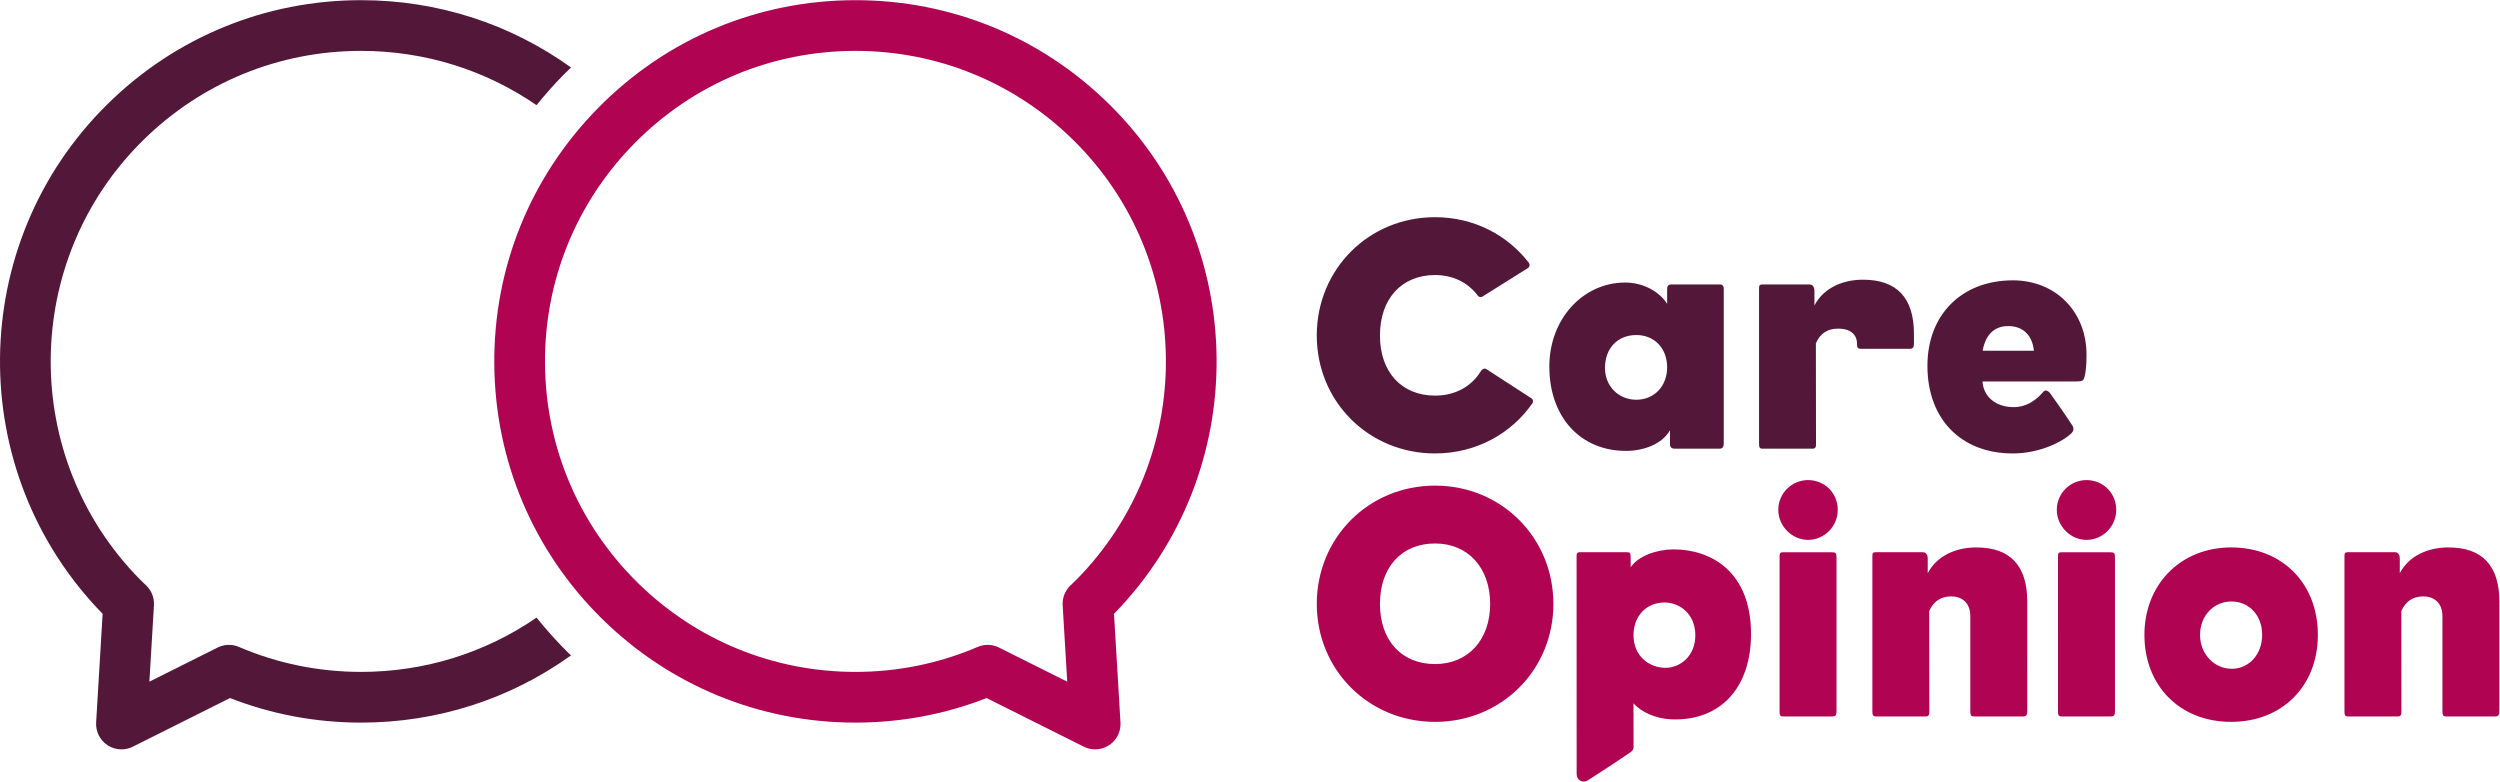
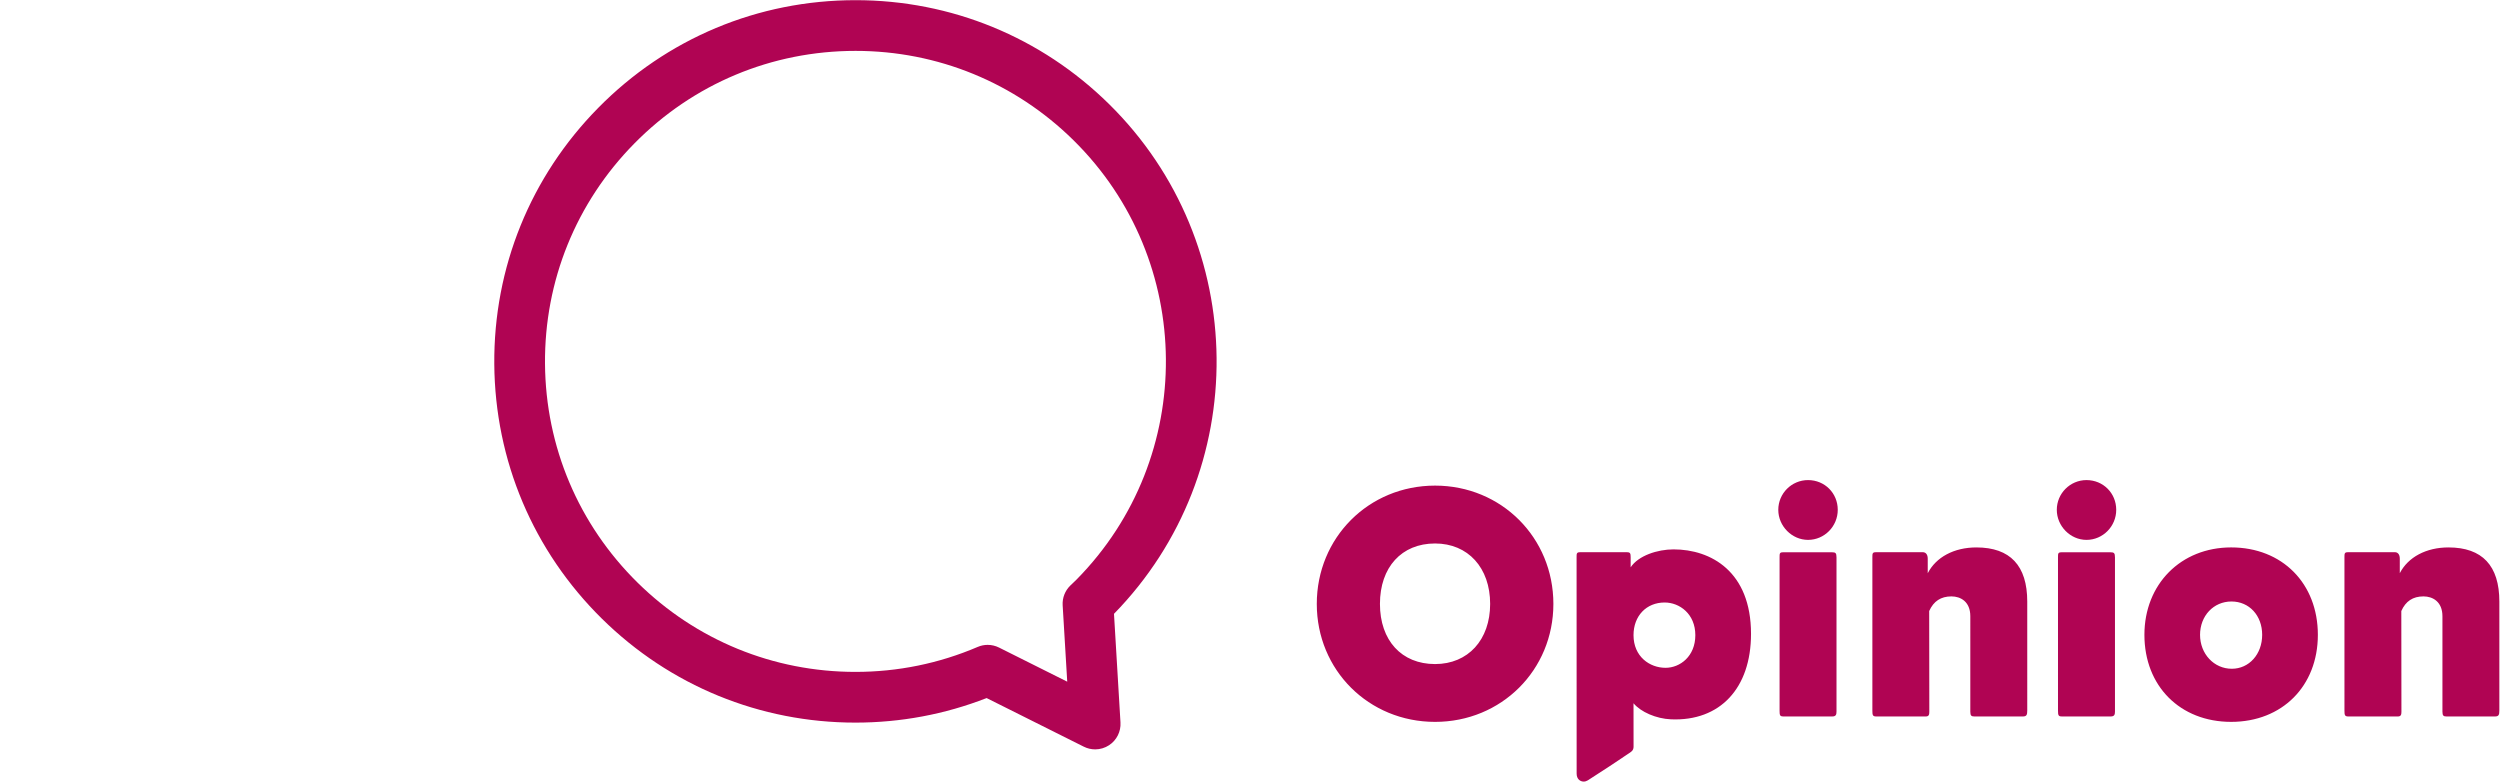
<svg xmlns="http://www.w3.org/2000/svg" viewBox="0 0 394.24 123.253" height="123.253" width="394.24" xml:space="preserve" id="svg10" version="1.1">
  <defs id="defs14" />
  <g transform="matrix(1.333,0,0,-1.333,0,123.253)" id="g18">
    <g transform="scale(0.1)" id="g20">
      <path id="path22" style="fill:#b00453;fill-opacity:1;fill-rule:nonzero;stroke:none" d="m 2468.35,356.68 c -19.34,0 -35.12,-15.789 -35.12,-35.176 0,-19.277 16.02,-35.566 35.12,-35.566 19.4,0 35.18,15.996 35.18,35.566 0,19.738 -15.43,35.176 -35.18,35.176 m 28.44,-85.41 h -57.91 c -4.24,0 -4.24,-1.504 -4.24,-5.997 V 83.809 c 0,-5.391 0.57,-6.758 4.57,-6.758 h 57.91 c 4.12,0 4.92,2.148 4.92,5.664 V 265.273 c 0,5.157 -1.23,5.997 -5.25,5.997 m -357.85,85.41 c -19.44,0 -35.2,-15.789 -35.2,-35.176 0,-19.277 16.1,-35.566 35.2,-35.566 19.37,0 35.15,15.996 35.15,35.566 0,19.738 -15.41,35.176 -35.15,35.176 m 28.45,-85.41 h -57.98 c -4.15,0 -4.15,-1.504 -4.15,-5.997 V 83.809 c 0,-5.391 0.47,-6.758 4.58,-6.758 h 57.91 c 4.02,0 4.86,2.148 4.86,5.664 V 265.273 c 0,5.157 -1.23,5.997 -5.22,5.997 m 729.22,5.742 c -26.44,0 -47.79,-11.504 -57.61,-30.469 v 17.168 c 0,5.625 -2.91,7.637 -5.65,7.637 h -55.66 c -4.16,0 -4.16,-1.602 -4.16,-6.055 V 83.887 c 0,-5.195 0.41,-6.855 4.53,-6.855 h 58.69 c 3.79,0 4.18,2.48 4.18,5.703 l -0.14,119.043 c 5.16,11.661 13.73,17.305 26.27,17.305 10.8,0 22.38,-6.211 22.38,-23.457 V 82.734 c 0,-4.805 1.33,-5.703 4.85,-5.703 h 57.21 c 4.53,0 5.27,1.895 5.27,7.188 V 213.008 c 0,42.441 -20.24,64.004 -60.16,64.004 m -257.13,0.019 c -59.47,0 -102.61,-43.496 -102.61,-103.418 0,-60.625 42.18,-102.969 102.61,-102.969 60.39,0 102.58,42.343 102.58,102.969 0,60.879 -42.19,103.418 -102.58,103.418 m 0.77,-143.554 c -21.1,0 -37.56,17.636 -37.56,40.136 0,22.461 15.97,39.453 37.18,39.453 21.02,0 36.31,-16.601 36.31,-39.453 0,-22.91 -15.47,-40.136 -35.93,-40.136 M 2338.1,277.012 c -26.43,0 -47.78,-11.504 -57.56,-30.547 v 17.246 c 0,5.625 -2.95,7.637 -5.7,7.637 h -55.67 c -4.12,0 -4.12,-1.602 -4.12,-6.055 V 83.887 c 0,-5.195 0.39,-6.855 4.57,-6.855 h 58.65 c 3.83,0 4.14,2.48 4.14,5.703 l -0.15,119.043 c 5.23,11.661 13.83,17.305 26.33,17.305 10.84,0 22.32,-6.211 22.32,-23.457 V 82.734 c 0,-4.805 1.31,-5.703 4.88,-5.703 h 57.19 c 4.55,0 5.29,1.895 5.29,7.188 V 213.008 c 0,42.441 -20.21,64.004 -60.17,64.004 m -358.25,-2.305 c -19.06,0 -41.64,-7.402 -50.76,-21.211 v 11.836 c 0,4.707 -0.52,6.016 -4.49,6.016 h -55.29 c -4.18,0 -4.18,-1.582 -4.18,-6.016 L 1865.19,9.336 C 1865.19,2.91 1869.5,0 1873.53,0 c 1.68,0 3.43,0.547 4.94,1.504 20.64,13.203 31.07,20.156 49.72,32.715 2,1.367 4.34,2.891 4.34,7.168 l -0.06,51.289 c 8.5,-10.274 26.72,-18.301 44.38,-19.023 57.91,-2.441 94.63,36.758 94.63,101.094 0,73.692 -47.31,99.961 -91.63,99.961 m -10.56,-62.832 c 17.64,0 36.31,-13.477 36.31,-38.652 0,-25.098 -18.15,-38.614 -35.24,-38.614 -18.77,0 -37.89,13.282 -37.89,38.614 0,22.793 15.2,38.652 36.82,38.652 m -271.6,138.281 c -78.48,0 -139.92,-61.523 -139.92,-139.961 0,-78.281 61.44,-139.55 139.92,-139.55 78.45,0 139.98,61.27 139.98,139.55 0,78.438 -61.53,139.961 -139.98,139.961 m 0,-211.113 c -39.59,0 -65.2,27.91 -65.2,71.152 0,43.399 25.61,71.504 65.2,71.504 39.02,0 65.17,-28.75 65.17,-71.504 0,-42.558 -26.15,-71.152 -65.17,-71.152" />
-       <path id="path24" style="fill:#531839;fill-opacity:1;fill-rule:nonzero;stroke:none" d="m 1813.23,448.242 c 0.77,2.11 0.24,4.043 -1.62,5.246 l -52.65,34.121 c -2.89,1.864 -4.87,0.645 -6.47,-1.289 l -0.08,0.059 c -11.11,-18.672 -30.41,-29.766 -54.72,-29.766 -39.59,0 -65.2,27.899 -65.2,71.114 0,43.425 25.61,71.523 65.2,71.523 20.93,0 37.91,-8.535 49.39,-22.824 l 0.27,-0.449 c 1.72,-2.754 4.24,-3.563 6.59,-2.09 l 53.24,33.379 c 3.07,1.933 2.64,4.414 1.41,6.777 h -0.18 c -25.39,32.773 -65.14,53.645 -110.72,53.645 -78.48,0 -139.93,-61.504 -139.93,-139.961 0,-78.262 61.45,-139.532 139.93,-139.532 48.57,0 90.6,23.504 115.6,59.942 l -0.15,0.105 z m 335.14,-48.738 -0.16,119.023 c 5.18,11.68 13.73,17.332 26.27,17.332 24.14,0 22.37,-18.203 22.37,-18.203 0,-4.812 1.31,-5.683 4.86,-5.683 h 57.23 c 4.47,0 5.29,1.914 5.29,7.207 v 10.547 c 0,42.492 -20.25,64.023 -60.2,64.023 -26.48,0 -47.83,-11.543 -57.53,-30.555 v 17.344 c 0,5.516 -2.97,7.566 -5.69,7.566 h -55.68 c -4.16,0 -4.16,-1.562 -4.16,-6.101 v -181.34 c 0,-5.164 0.37,-6.844 4.55,-6.844 h 58.69 c 3.89,0 4.16,2.489 4.16,5.684 m 303.07,22.019 c -9.67,14.973 -22.46,32.805 -26.18,37.911 -2.44,3.379 -6.09,4.082 -7.63,2.031 -10.37,-12.274 -22.29,-18.496 -35.24,-18.496 -21.27,0 -35.93,12.168 -37.07,30.41 h 111.72 c 5.9,0 8.03,0.84 9.05,5.695 1.5,6.563 2.28,12.606 2.28,26.063 0,50.918 -36.62,87.843 -87.09,87.843 -60.47,0 -101.11,-40.585 -101.11,-101.066 0,-63.086 39.7,-103.73 101.11,-103.73 28.77,0 55.45,11.738 67.99,22.714 1.46,1.231 5.9,5.071 2.17,10.625 m -75.84,117.356 c 17.58,0 28.63,-10.637 30.54,-29.199 h -60.6 c 1.31,8.633 6.97,29.199 30.06,29.199 M 1923.72,391.203 c 19.85,0 42.35,7.586 51.9,24.375 V 398.75 c 0,-3.008 2.09,-4.891 5.31,-4.891 h 53.79 c 4.51,0 4.51,4.911 4.51,6.778 v 182.539 c 0,2.996 -1.56,4.89 -4.16,4.89 h -58.3 c -4.01,0 -4.51,-3.035 -4.51,-6.023 v -16.828 c -8.21,13.019 -26.57,25.156 -49.65,25.156 -50.31,0 -89.73,-43.594 -89.73,-99.226 0,-59.778 36.49,-99.942 90.84,-99.942 m 12.09,60.516 c -21.13,0 -37.09,16.144 -37.09,37.57 0,23.328 14.92,38.984 37.09,38.984 21.49,0 36.45,-15.773 36.45,-38.222 0,-22.258 -15.32,-38.332 -36.45,-38.332" />
-       <path id="path26" style="fill:#531839;fill-opacity:1;fill-rule:nonzero;stroke:none" d="m 672.383,152.227 c -13.465,13.273 -25.949,27.257 -37.641,41.757 -60.664,-41.687 -132.383,-64.218 -207.457,-64.218 -50.14,0 -98.812,9.941 -144.68,29.55 -8.125,3.477 -17.335,3.184 -25.222,-0.761 l -80.664,-40.352 5.402,90.41 c 0.516,8.75 -2.812,17.285 -9.113,23.36 l -2.891,2.754 c -1.554,1.484 -3.113,2.949 -4.656,4.531 -142.152,144.316 -140.406,377.363 3.906,519.523 69.149,68.133 160.688,105.653 257.754,105.653 75.301,0 146.977,-22.481 207.602,-64.2 10.183,12.629 21.039,24.825 32.574,36.524 2.711,2.754 5.535,5.344 8.301,8.027 -71.981,51.68 -157.961,79.649 -248.477,79.649 -112.922,0 -219.414,-43.653 -299.863,-122.911 C -40.188,636.582 -42.648,366.426 121.406,198.477 L 113.727,69.902 c -0.629,-10.703 4.488,-20.938 13.433,-26.836 4.985,-3.281 10.742,-4.961 16.524,-4.961 4.586,0 9.187,1.055 13.425,3.184 L 272.07,98.809 c 49.512,-19.277 101.657,-29.043 155.215,-29.043 90.192,0 176.246,27.922 248.235,79.511 -1.032,1.008 -2.11,1.934 -3.137,2.95" />
      <path id="path28" style="fill:#b00453;fill-opacity:1;fill-rule:nonzero;stroke:none" d="m 1168.46,161.738 c 4.6,0 9.21,-1.074 13.43,-3.183 l 80.66,-40.352 -5.41,90.41 c -0.51,8.75 2.82,17.285 9.12,23.36 l 2.89,2.754 c 1.55,1.484 3.12,2.949 4.63,4.492 142.18,144.355 140.43,377.402 -3.88,519.562 -69.15,68.133 -160.69,105.653 -257.76,105.653 C 912.961,864.434 820,825.52 750.41,754.863 681.535,684.961 644.004,592.441 644.746,494.316 c 0.731,-98.125 39.629,-190.097 109.531,-258.964 69.141,-68.086 160.661,-105.586 257.703,-105.586 50.14,0 98.81,9.941 144.68,29.55 3.78,1.622 7.79,2.422 11.8,2.422 z M 1295.59,38.105 c -4.59,0 -9.2,1.055 -13.43,3.184 L 1167.2,98.809 c -49.52,-19.277 -101.66,-29.043 -155.22,-29.043 -112.898,0 -219.375,43.632 -299.812,122.851 -81.316,80.117 -126.57,187.102 -127.422,301.25 -0.859,114.153 42.793,221.797 122.922,303.106 80.957,82.187 189.09,127.461 304.472,127.461 112.93,0 219.42,-43.653 299.87,-122.911 167.43,-164.941 169.91,-435.058 5.85,-603.046 l 7.68,-128.575 c 0.63,-10.703 -4.48,-20.938 -13.43,-26.836 -4.99,-3.281 -10.76,-4.961 -16.52,-4.961" />
    </g>
  </g>
</svg>